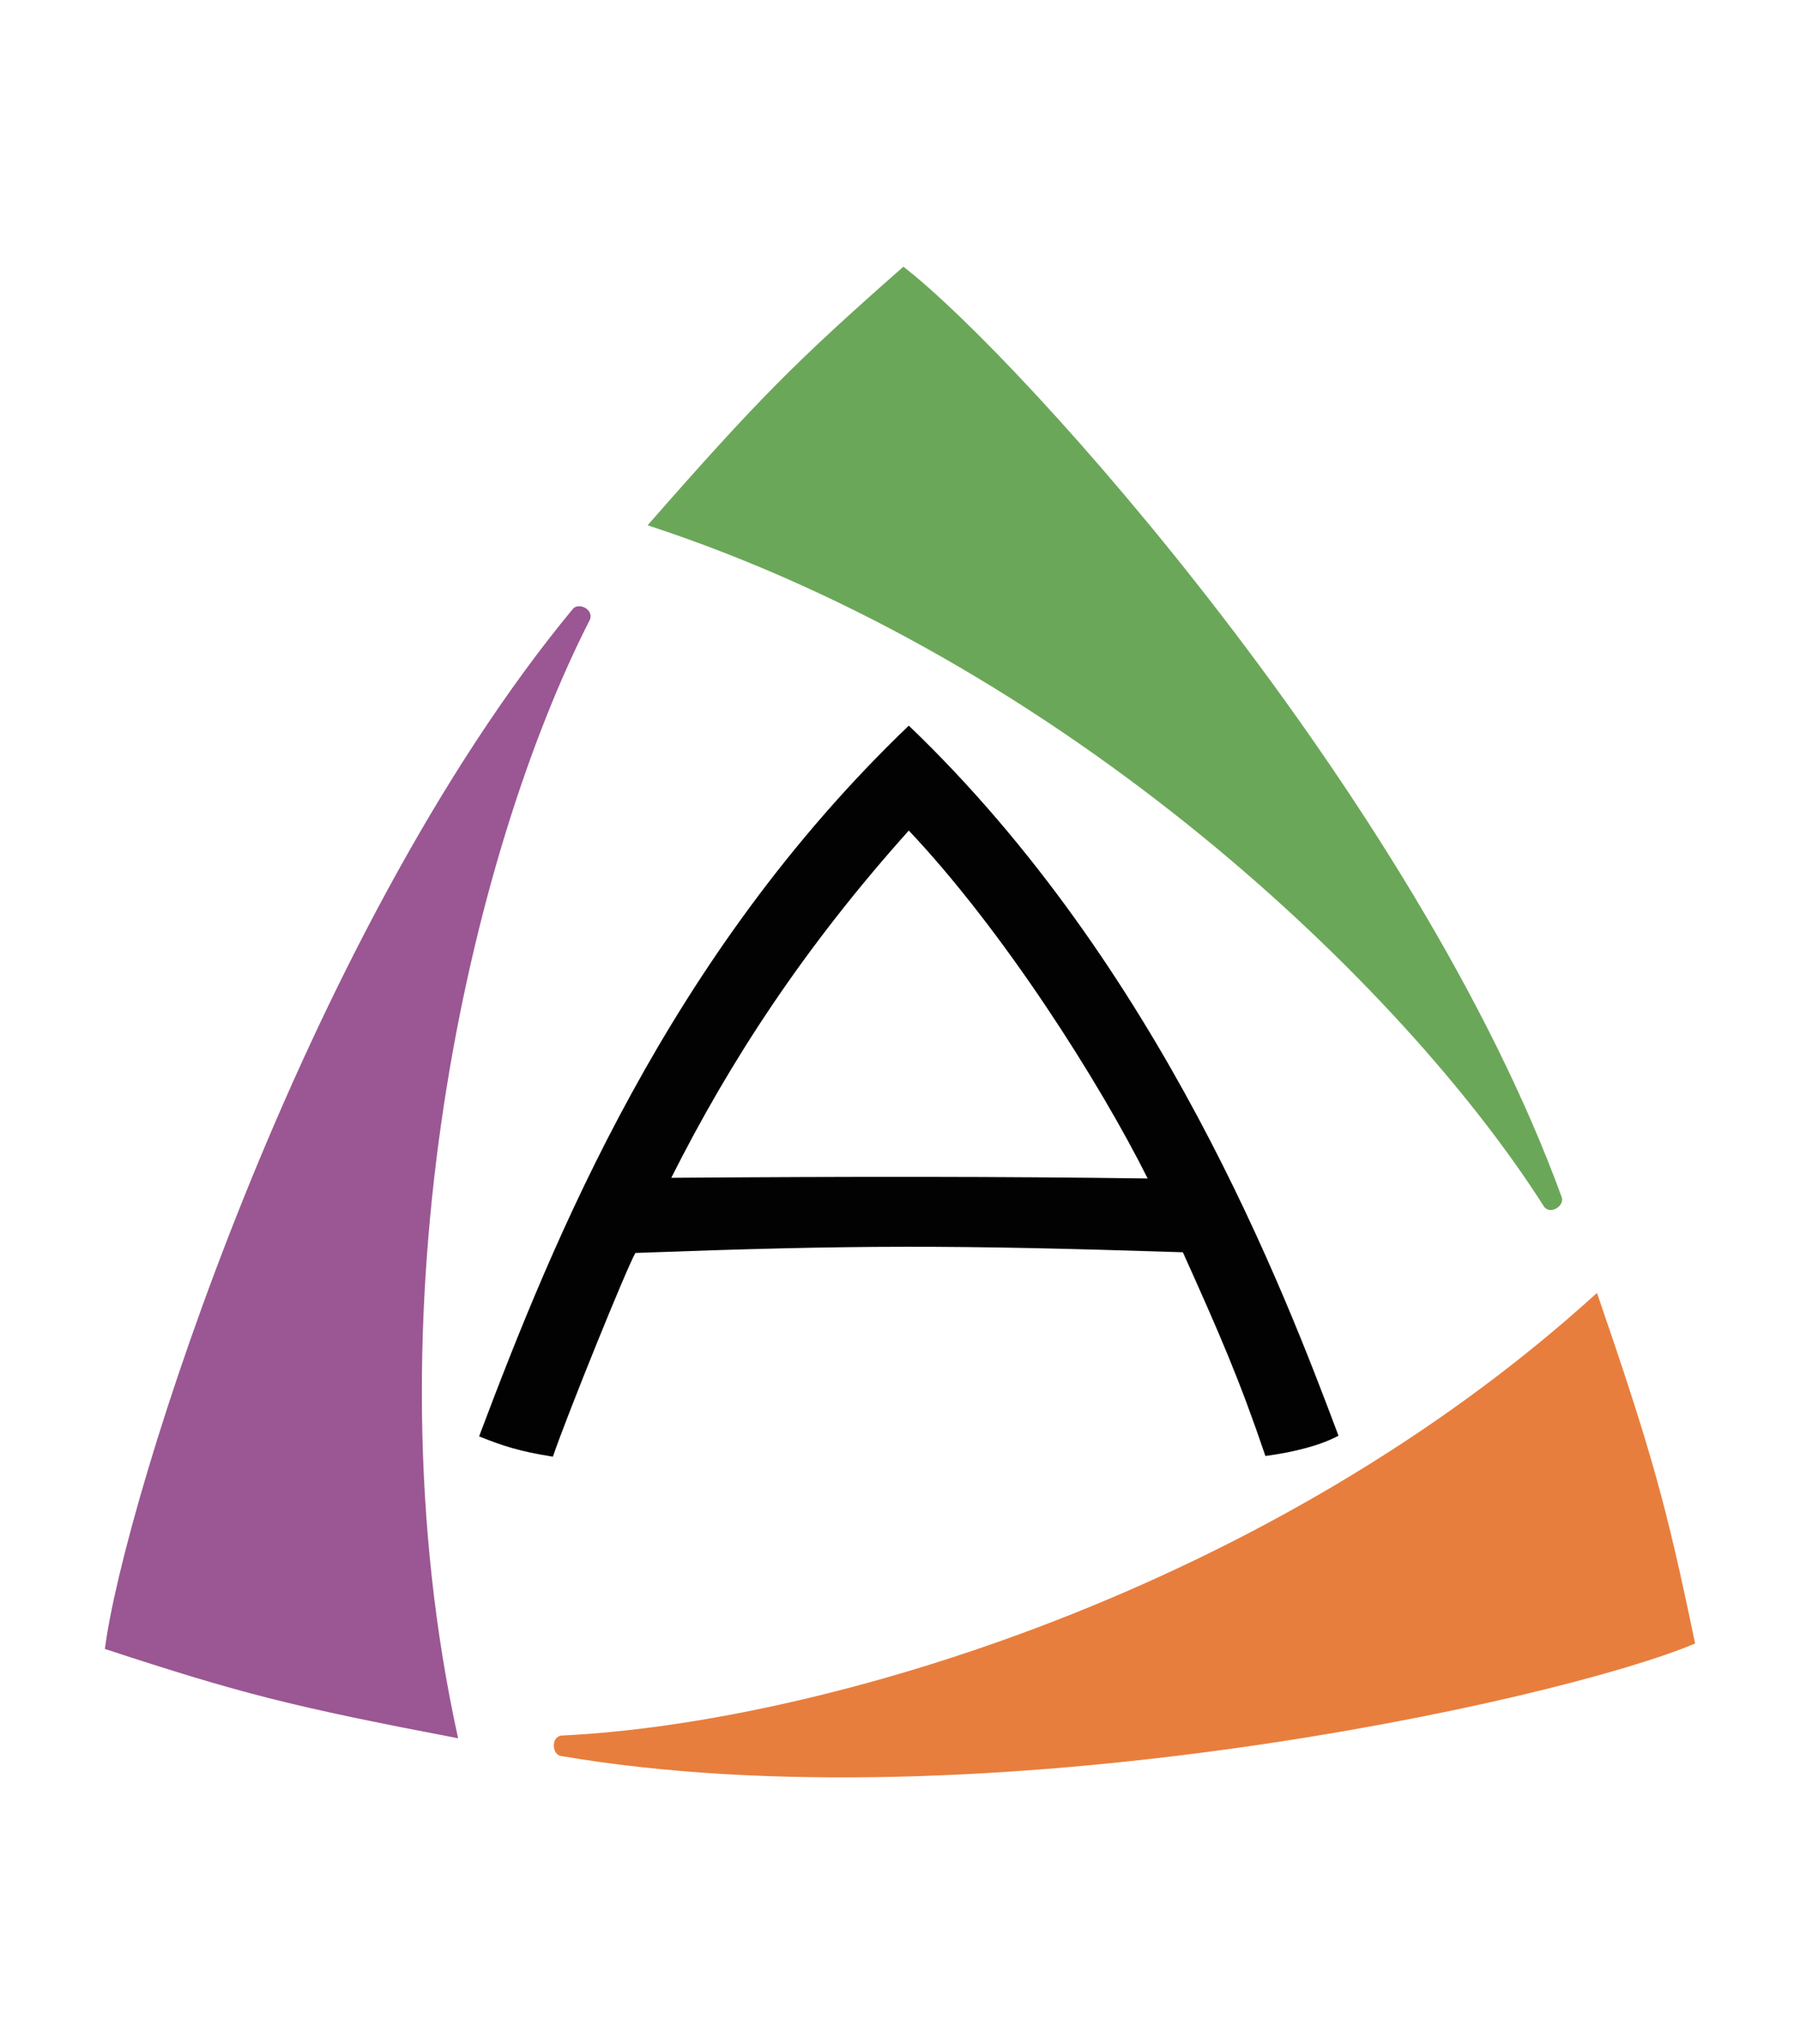
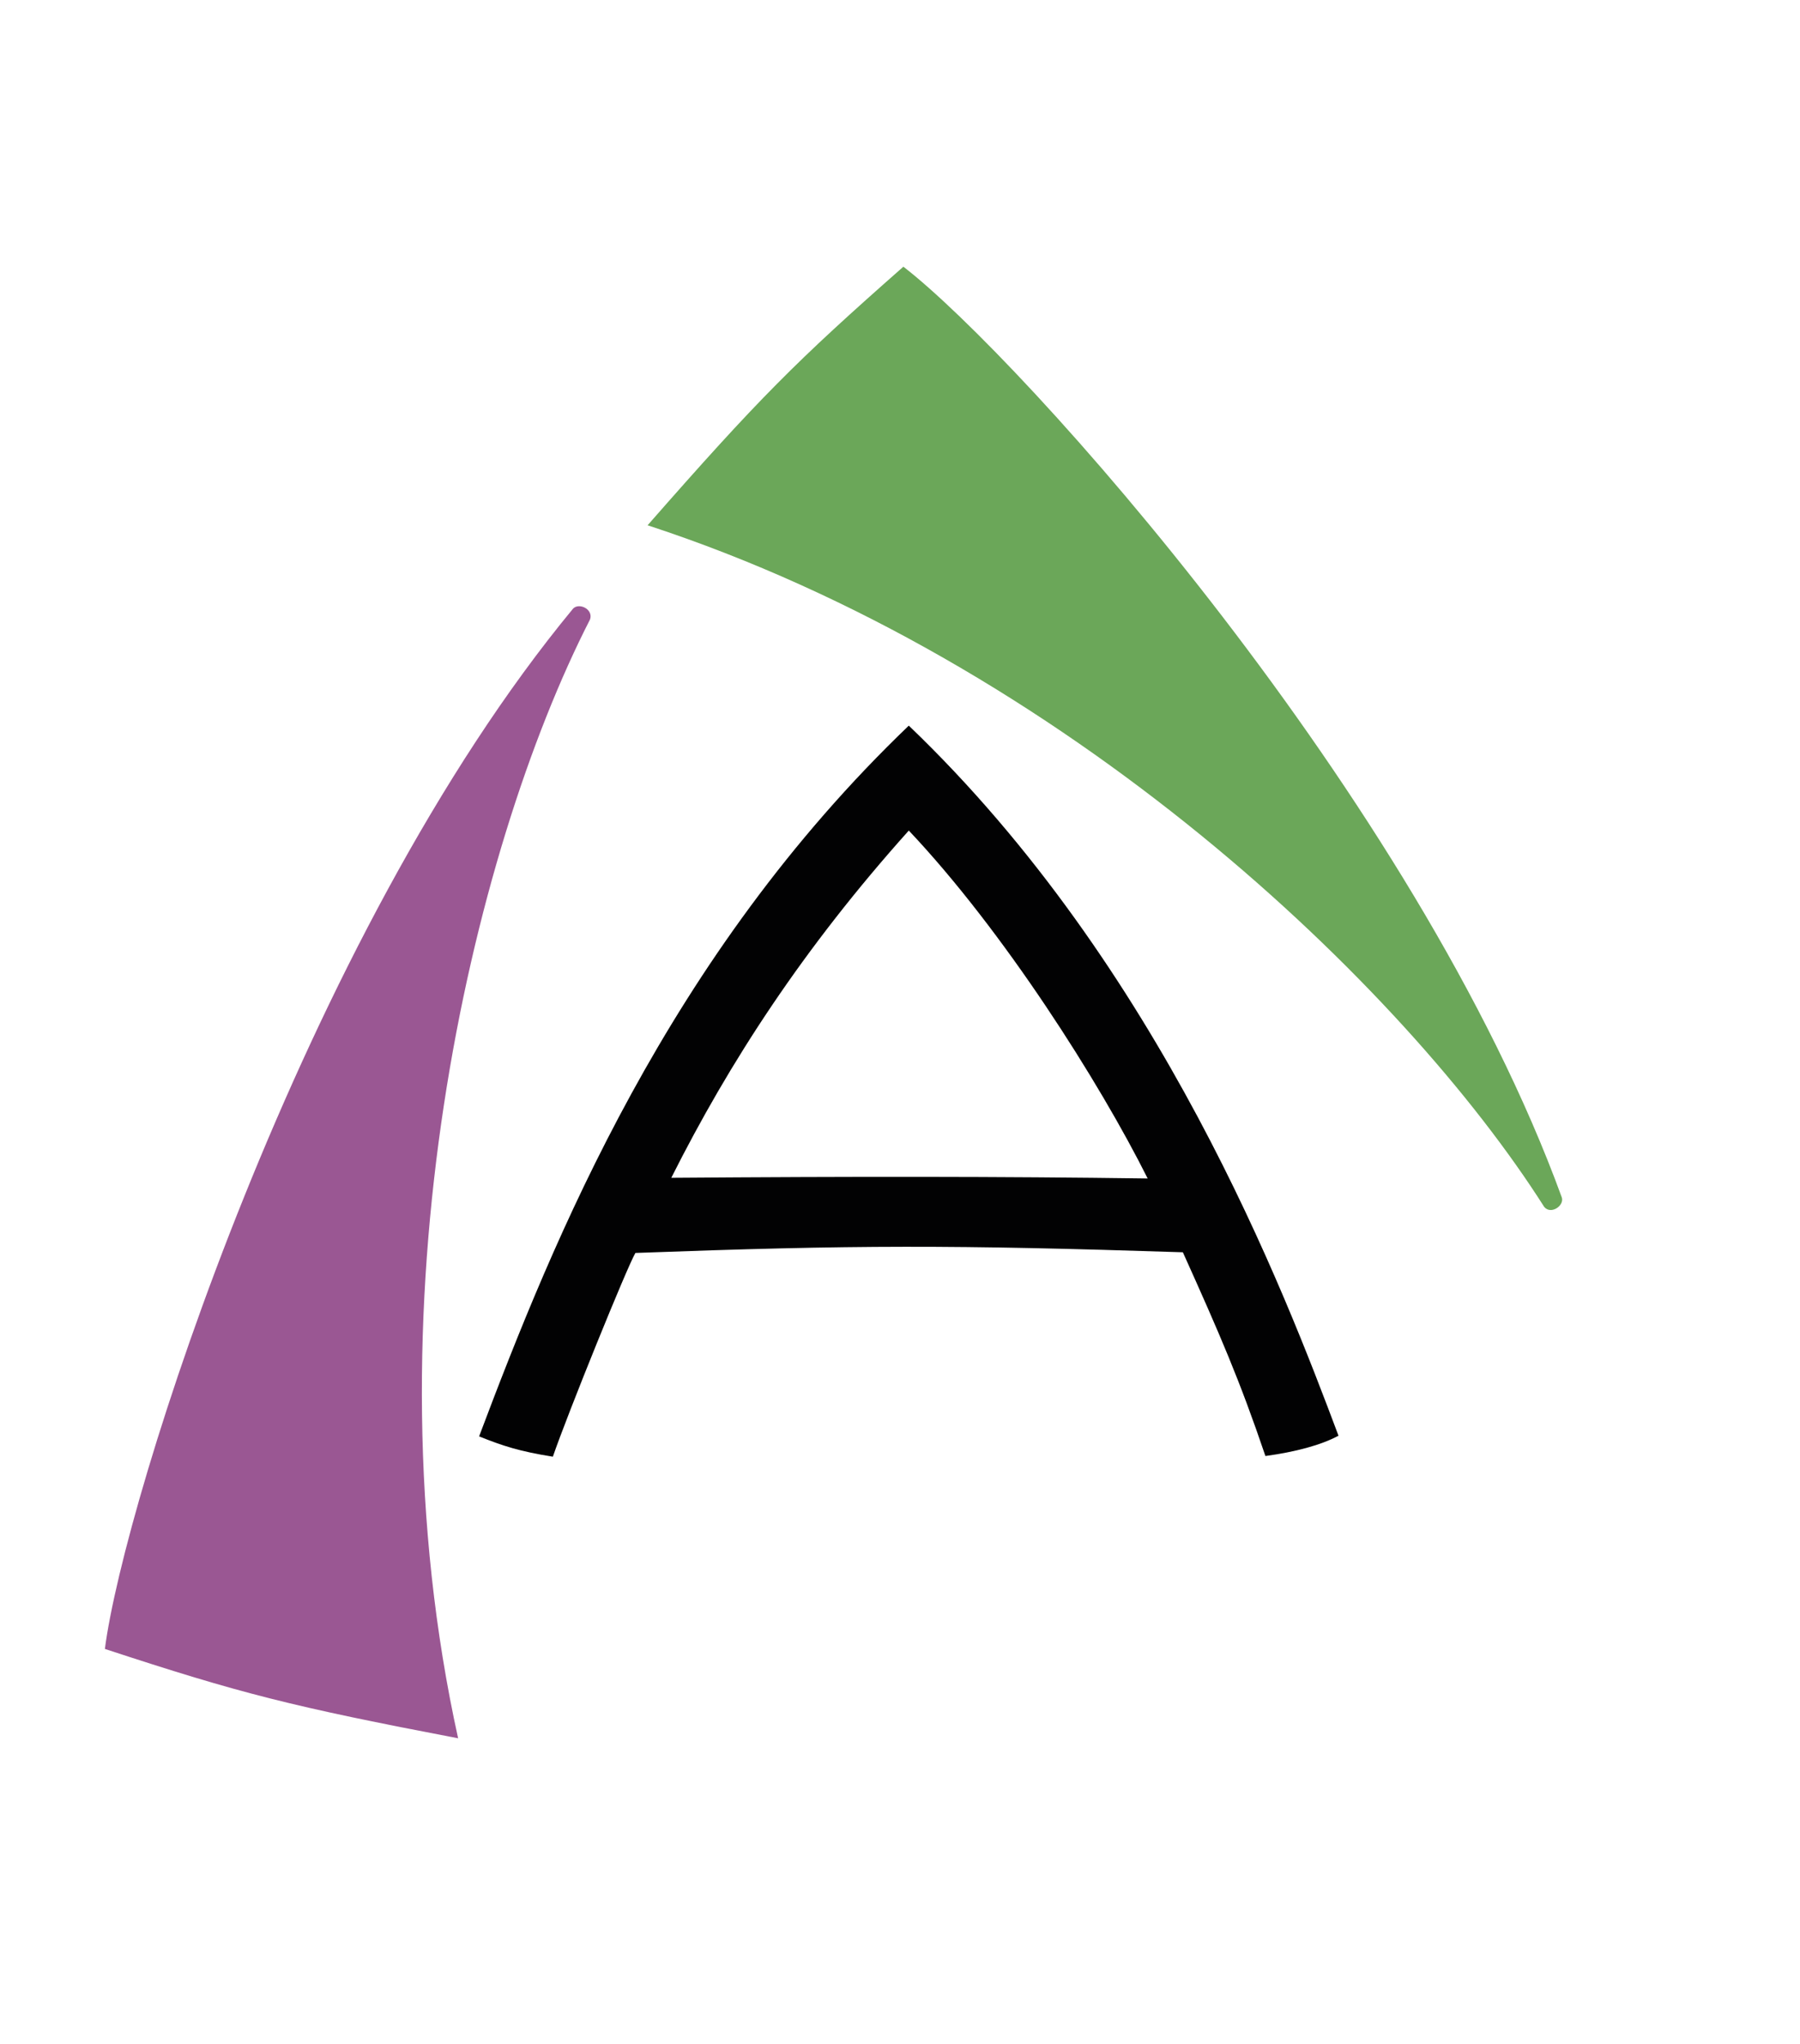
<svg xmlns="http://www.w3.org/2000/svg" version="1.1" id="Слой_1" x="0px" y="0px" viewBox="0 0 266 302" style="enable-background:new 0 0 266 302;" xml:space="preserve">
  <style type="text/css">
	.st0{fill:#6BA759;}
	.st1{fill:#E87E3D;}
	.st2{fill:#9A5793;}
	.st3{fill:#020203;}
</style>
  <path class="st0" d="M133.5,39.4c-15.9,14-21.4,19.5-37.8,38.2c61.8,20.2,111.8,68.1,132.5,100.7c1,1.2,3-0.2,2.6-1.4  C209.3,117.9,151,52.9,133.5,39.4z" />
-   <path class="st1" d="M250.5,242.8c-4.3-20.7-6.4-28.2-14.5-51.8c-48.1,43.8-114.5,63.6-153.1,65.4c-1.5,0.3-1.3,2.7-0.1,3  C144.8,270,230.1,251.4,250.5,242.8z" />
  <path class="st2" d="M15.5,243.6c20.1,6.6,27.6,8.5,52.2,13.2c-14-63.5,1.9-130.9,19.5-165.3c0.5-1.5-1.6-2.5-2.5-1.6  C44.6,138.4,18.3,221.7,15.5,243.6z" />
  <path class="st3" d="M99.2,174c8.6-17.1,19.5-33.9,35.1-51.3c14,14.8,28.2,37.2,35.3,51.4C147.7,173.8,126.2,173.8,99.2,174z   M134.3,107.2c-35.6,34.1-52.5,75.8-63.5,105c3.5,1.4,5.9,2.2,10.9,3c2.2-6.4,11-28.1,12.2-30.1c32.4-1.2,47-1.2,80.9-0.1  c5.5,12.2,8.4,18.9,12.2,30.1c4.4-0.6,8.2-1.6,10.8-3C189.8,190.8,171.5,142.8,134.3,107.2z" />
</svg>